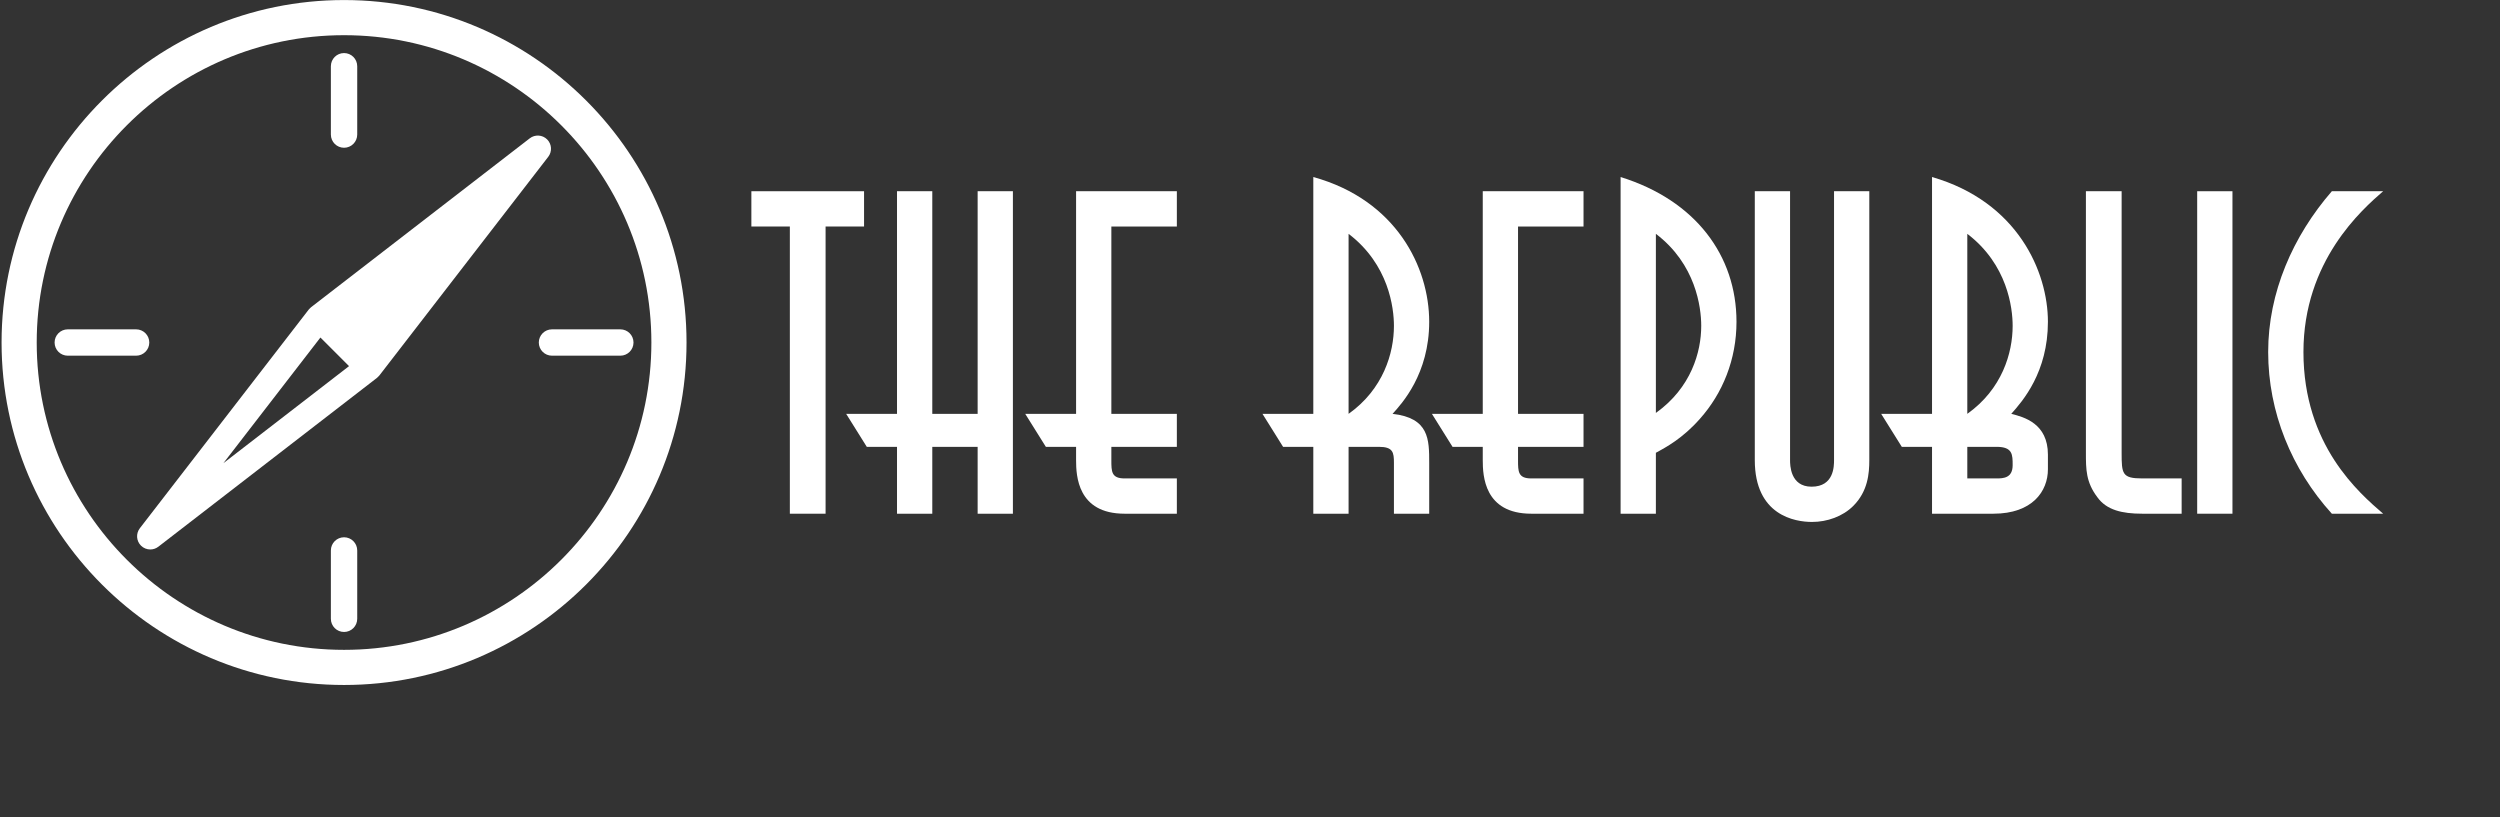
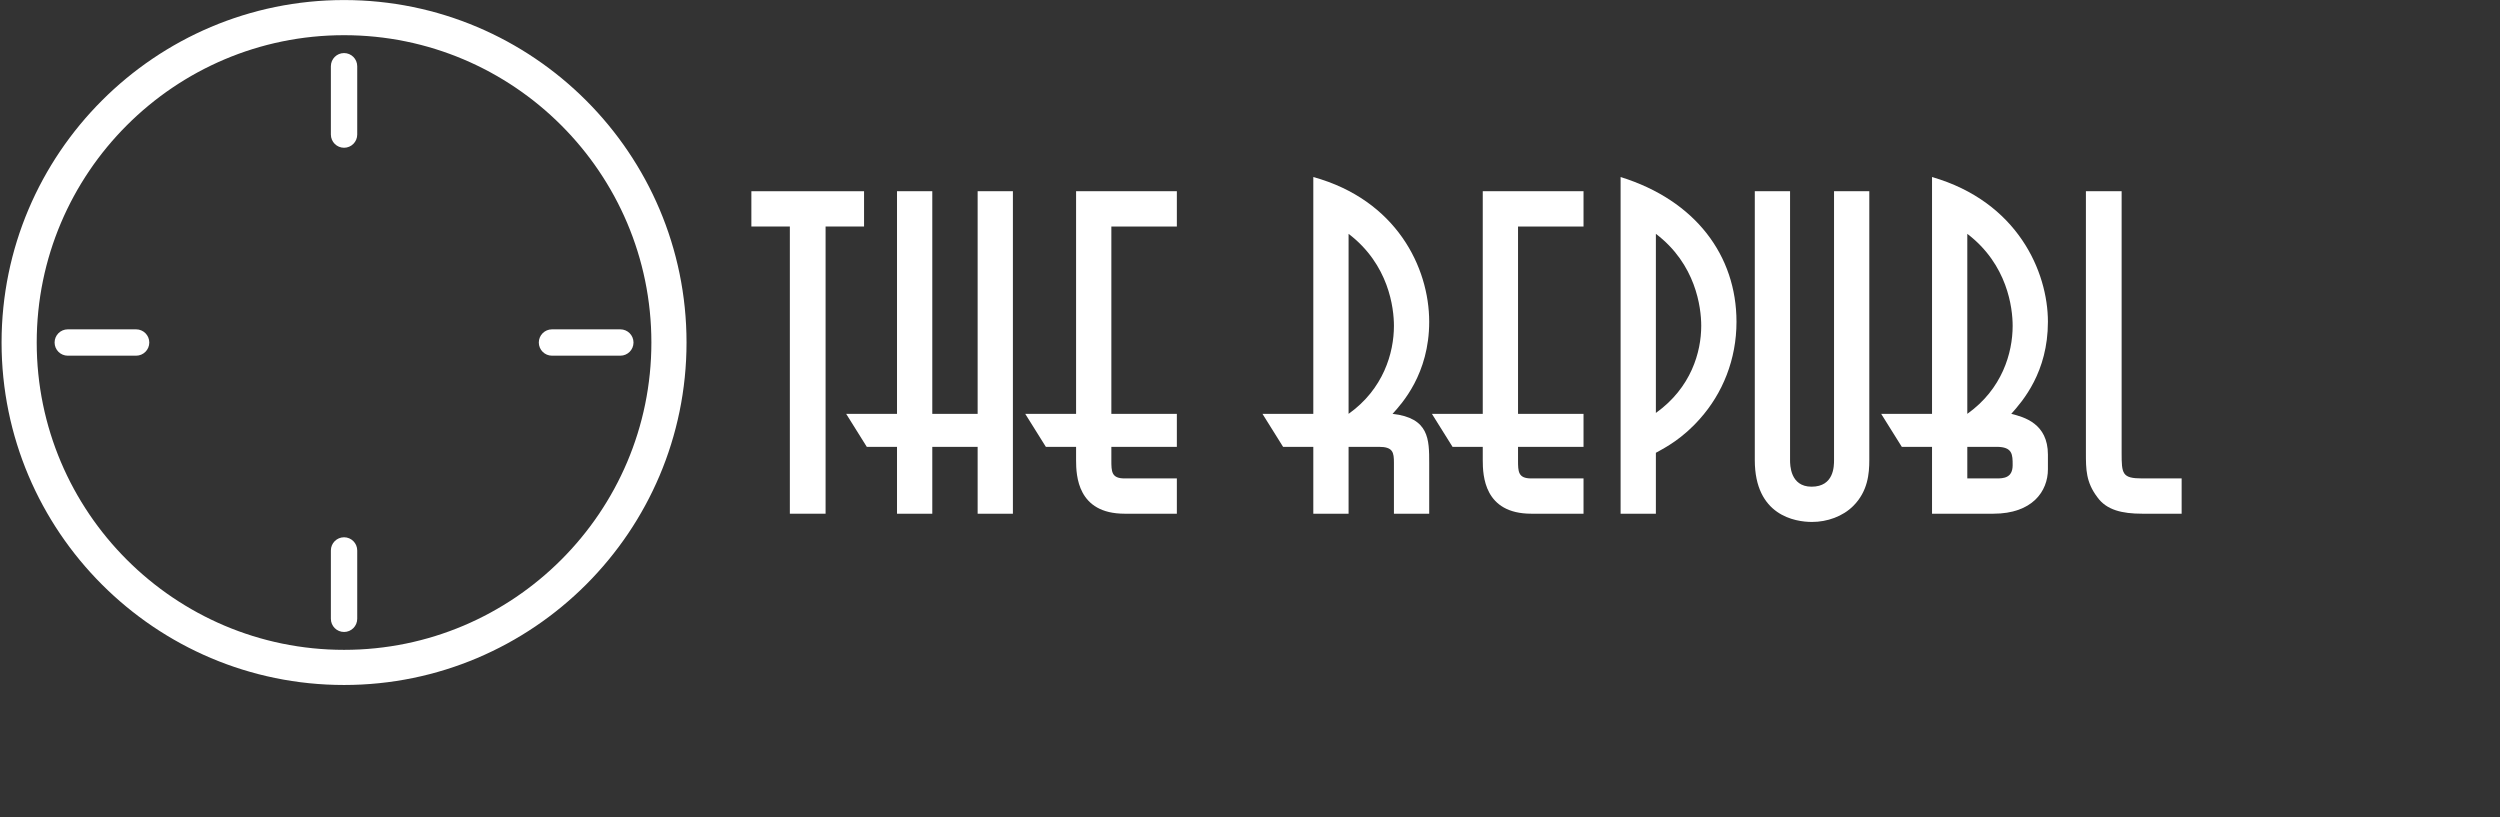
<svg xmlns="http://www.w3.org/2000/svg" width="1104" zoomAndPan="magnify" viewBox="0 0 828 270.75" height="361" preserveAspectRatio="xMidYMid meet" version="1.0">
  <rect x="0" y="0" width="828" height="270.75" fill="#333333" stroke="none" />
  <defs>
    <g />
    <clipPath id="120f6a1ccc">
      <path d="M 0.52 0.016 L 228 0.016 L 228 227 L 0.52 227 Z M 0.52 0.016 " clip-rule="nonzero" />
    </clipPath>
  </defs>
  <g fill="#ffffff" fill-opacity="1">
    <g transform="translate(250.675, 170.14)">
      <g>
        <path d="M 22.758 0 L 22.758 -95.121 L 35.5 -95.121 L 35.5 -106.805 L -1.82 -106.805 L -1.82 -95.121 L 10.922 -95.121 L 10.922 0 Z M 22.758 0 " />
      </g>
    </g>
  </g>
  <g fill="#ffffff" fill-opacity="1">
    <g transform="translate(284.348, 170.14)">
      <g>
        <path d="M -4.098 -33.074 L 2.73 -22.148 L 12.742 -22.148 L 12.742 0 L 24.426 0 L 24.426 -22.148 L 39.445 -22.148 L 39.445 0 L 51.125 0 L 51.125 -106.805 L 39.445 -106.805 L 39.445 -33.074 L 24.426 -33.074 L 24.426 -106.805 L 12.742 -106.805 L 12.742 -33.074 Z M -4.098 -33.074 " />
      </g>
    </g>
  </g>
  <g fill="#ffffff" fill-opacity="1">
    <g transform="translate(343.351, 170.14)">
      <g>
        <path d="M -3.793 -33.074 L 3.035 -22.148 L 13.047 -22.148 L 13.047 -17.75 C 13.047 -12.594 13.504 0 29.129 0 L 46.422 0 L 46.422 -11.684 L 29.129 -11.684 C 24.73 -11.684 24.73 -13.957 24.73 -17.75 L 24.73 -22.148 L 46.422 -22.148 L 46.422 -33.074 L 24.73 -33.074 L 24.73 -95.121 L 46.422 -95.121 L 46.422 -106.805 L 13.047 -106.805 L 13.047 -33.074 Z M -3.793 -33.074 " />
      </g>
    </g>
  </g>
  <g fill="#ffffff" fill-opacity="1">
    <g transform="translate(393.86, 170.14)">
      <g />
    </g>
  </g>
  <g fill="#ffffff" fill-opacity="1">
    <g transform="translate(421.921, 170.14)">
      <g>
        <path d="M -3.793 -33.074 L 3.035 -22.148 L 13.047 -22.148 L 13.047 0 L 24.73 0 L 24.73 -22.148 L 34.742 -22.148 C 39.445 -22.148 39.75 -20.328 39.75 -16.84 L 39.75 0 L 51.43 0 L 51.43 -16.84 C 51.43 -24.578 51.43 -31.707 39.293 -33.074 C 42.328 -36.41 51.43 -46.273 51.43 -63.566 C 51.43 -81.621 40.508 -103.922 13.047 -111.508 L 13.047 -33.074 Z M 24.73 -92.695 C 38.078 -82.531 39.75 -68.117 39.75 -62.203 C 39.75 -53.25 36.258 -41.266 24.73 -33.074 Z M 24.73 -92.695 " />
      </g>
    </g>
  </g>
  <g fill="#ffffff" fill-opacity="1">
    <g transform="translate(478.042, 170.14)">
      <g>
        <path d="M -3.793 -33.074 L 3.035 -22.148 L 13.047 -22.148 L 13.047 -17.75 C 13.047 -12.594 13.504 0 29.129 0 L 46.422 0 L 46.422 -11.684 L 29.129 -11.684 C 24.73 -11.684 24.73 -13.957 24.73 -17.75 L 24.73 -22.148 L 46.422 -22.148 L 46.422 -33.074 L 24.73 -33.074 L 24.73 -95.121 L 46.422 -95.121 L 46.422 -106.805 L 13.047 -106.805 L 13.047 -33.074 Z M -3.793 -33.074 " />
      </g>
    </g>
  </g>
  <g fill="#ffffff" fill-opacity="1">
    <g transform="translate(528.552, 170.14)">
      <g>
        <path d="M 19.875 0 L 19.875 -20.176 C 23.211 -22 28.672 -24.879 34.438 -31.402 C 42.023 -39.898 46.574 -51.125 46.574 -63.566 C 46.574 -85.414 33.074 -103.77 8.191 -111.508 L 8.191 0 Z M 19.875 -92.695 C 33.074 -82.684 34.895 -68.422 34.895 -62.203 C 34.895 -53.555 31.555 -41.719 19.875 -33.375 Z M 19.875 -92.695 " />
      </g>
    </g>
  </g>
  <g fill="#ffffff" fill-opacity="1">
    <g transform="translate(573.449, 170.14)">
      <g>
        <path d="M 7.738 -106.805 L 7.738 -17.75 C 7.738 0.605 21.086 2.73 26.699 2.73 C 31.707 2.73 36.867 0.91 40.355 -2.578 C 45.211 -7.434 45.664 -13.352 45.664 -17.75 L 45.664 -106.805 L 33.984 -106.805 L 33.984 -17.75 C 33.984 -15.777 33.984 -8.949 26.551 -8.949 C 19.418 -8.949 19.418 -16.234 19.418 -17.75 L 19.418 -106.805 Z M 7.738 -106.805 " />
      </g>
    </g>
  </g>
  <g fill="#ffffff" fill-opacity="1">
    <g transform="translate(626.84, 170.14)">
      <g>
        <path d="M -3.793 -33.074 L 3.035 -22.148 L 13.047 -22.148 L 13.047 0 L 33.375 0 C 46.273 0 51.43 -7.434 51.43 -14.715 L 51.43 -19.57 C 51.43 -29.887 43.543 -32.012 39.293 -33.074 C 43.086 -37.32 51.43 -46.879 51.43 -63.566 C 51.43 -80.102 41.418 -103.316 13.047 -111.508 L 13.047 -33.074 Z M 24.73 -92.695 C 38.078 -82.531 39.75 -68.117 39.75 -62.203 C 39.75 -53.25 36.258 -41.266 24.73 -33.074 Z M 24.73 -22.148 L 34.438 -22.148 C 39.75 -22.148 39.75 -19.57 39.75 -16.082 C 39.75 -11.832 36.715 -11.684 34.438 -11.684 L 24.73 -11.684 Z M 24.73 -22.148 " />
      </g>
    </g>
  </g>
  <g fill="#ffffff" fill-opacity="1">
    <g transform="translate(682.961, 170.14)">
      <g>
        <path d="M 39.598 -11.684 L 26.551 -11.684 C 19.875 -11.684 19.723 -13.199 19.723 -20.176 L 19.723 -106.805 L 7.891 -106.805 L 7.891 -20.176 C 7.891 -14.715 7.891 -10.469 11.684 -5.461 C 14.715 -1.215 19.875 0 26.551 0 L 39.598 0 Z M 39.598 -11.684 " />
      </g>
    </g>
  </g>
  <g fill="#ffffff" fill-opacity="1">
    <g transform="translate(719.516, 170.14)">
      <g>
-         <path d="M 8.191 0 L 19.875 0 L 19.875 -106.805 L 8.191 -106.805 Z M 8.191 0 " />
-       </g>
+         </g>
    </g>
  </g>
  <g fill="#ffffff" fill-opacity="1">
    <g transform="translate(747.577, 170.14)">
      <g>
-         <path d="M 41.719 0 C 33.832 -6.828 15.324 -22.605 15.324 -53.555 C 15.324 -83.746 34.742 -100.734 41.719 -106.805 L 24.73 -106.805 C 11.832 -91.938 3.641 -73.277 3.641 -53.555 C 3.641 -33.68 11.379 -14.715 24.73 0 Z M 41.719 0 " />
-       </g>
+         </g>
    </g>
  </g>
  <path fill="#ffffff" d="M 49.445 113.441 C 49.445 111.031 47.488 109.078 45.078 109.078 L 22.445 109.078 C 20.035 109.078 18.082 111.031 18.082 113.441 C 18.082 115.852 20.035 117.805 22.445 117.805 L 45.078 117.805 C 47.488 117.805 49.445 115.852 49.445 113.441 Z M 49.445 113.441 " fill-opacity="1" fill-rule="nonzero" />
  <path fill="#ffffff" d="M 205.453 109.078 L 182.82 109.078 C 180.41 109.078 178.453 111.031 178.453 113.441 C 178.453 115.852 180.41 117.805 182.82 117.805 L 205.453 117.805 C 207.863 117.805 209.816 115.852 209.816 113.441 C 209.816 111.031 207.863 109.078 205.453 109.078 Z M 205.453 109.078 " fill-opacity="1" fill-rule="nonzero" />
  <path fill="#ffffff" d="M 113.949 177.945 C 111.539 177.945 109.586 179.902 109.586 182.312 L 109.586 204.945 C 109.586 207.355 111.539 209.309 113.949 209.309 C 116.359 209.309 118.312 207.355 118.312 204.945 L 118.312 182.312 C 118.312 179.902 116.359 177.945 113.949 177.945 Z M 113.949 177.945 " fill-opacity="1" fill-rule="nonzero" />
-   <path fill="#ffffff" d="M 181.582 51.93 C 182.922 50.191 182.766 47.73 181.215 46.176 C 179.66 44.625 177.195 44.469 175.461 45.809 L 103.035 101.742 C 103.012 101.762 102.992 101.785 102.969 101.805 C 102.848 101.902 102.742 102.016 102.633 102.125 C 102.523 102.234 102.41 102.34 102.312 102.461 C 102.293 102.484 102.27 102.504 102.25 102.527 L 46.316 174.953 C 44.973 176.691 45.133 179.156 46.684 180.707 C 47.531 181.555 48.648 181.984 49.77 181.984 C 50.707 181.984 51.648 181.684 52.438 181.074 L 124.863 125.145 C 124.887 125.125 124.906 125.098 124.93 125.078 C 125.051 124.98 125.152 124.867 125.262 124.758 C 125.375 124.648 125.488 124.543 125.582 124.426 C 125.605 124.398 125.629 124.383 125.648 124.355 Z M 73.988 153.402 L 106.121 111.789 L 115.598 121.266 Z M 73.988 153.402 " fill-opacity="1" fill-rule="nonzero" />
  <path fill="#ffffff" d="M 113.949 48.938 C 116.359 48.938 118.312 46.98 118.312 44.574 L 118.312 21.938 C 118.312 19.527 116.359 17.574 113.949 17.574 C 111.539 17.574 109.586 19.527 109.586 21.938 L 109.586 44.57 C 109.586 46.98 111.539 48.938 113.949 48.938 Z M 113.949 48.938 " fill-opacity="1" fill-rule="nonzero" />
  <g clip-path="url(#120f6a1ccc)">
    <path fill="#ffffff" d="M 113.949 0.016 C 51.402 0.016 0.52 50.898 0.52 113.441 C 0.52 175.984 51.402 226.867 113.949 226.867 C 176.492 226.867 227.379 175.984 227.379 113.441 C 227.379 50.898 176.492 0.016 113.949 0.016 Z M 113.949 215.23 C 57.824 215.23 12.16 169.566 12.16 113.441 C 12.16 57.316 57.824 11.656 113.949 11.656 C 170.074 11.656 215.738 57.316 215.738 113.441 C 215.738 169.566 170.074 215.23 113.949 215.23 Z M 113.949 215.23 " fill-opacity="1" fill-rule="nonzero" />
  </g>
</svg>